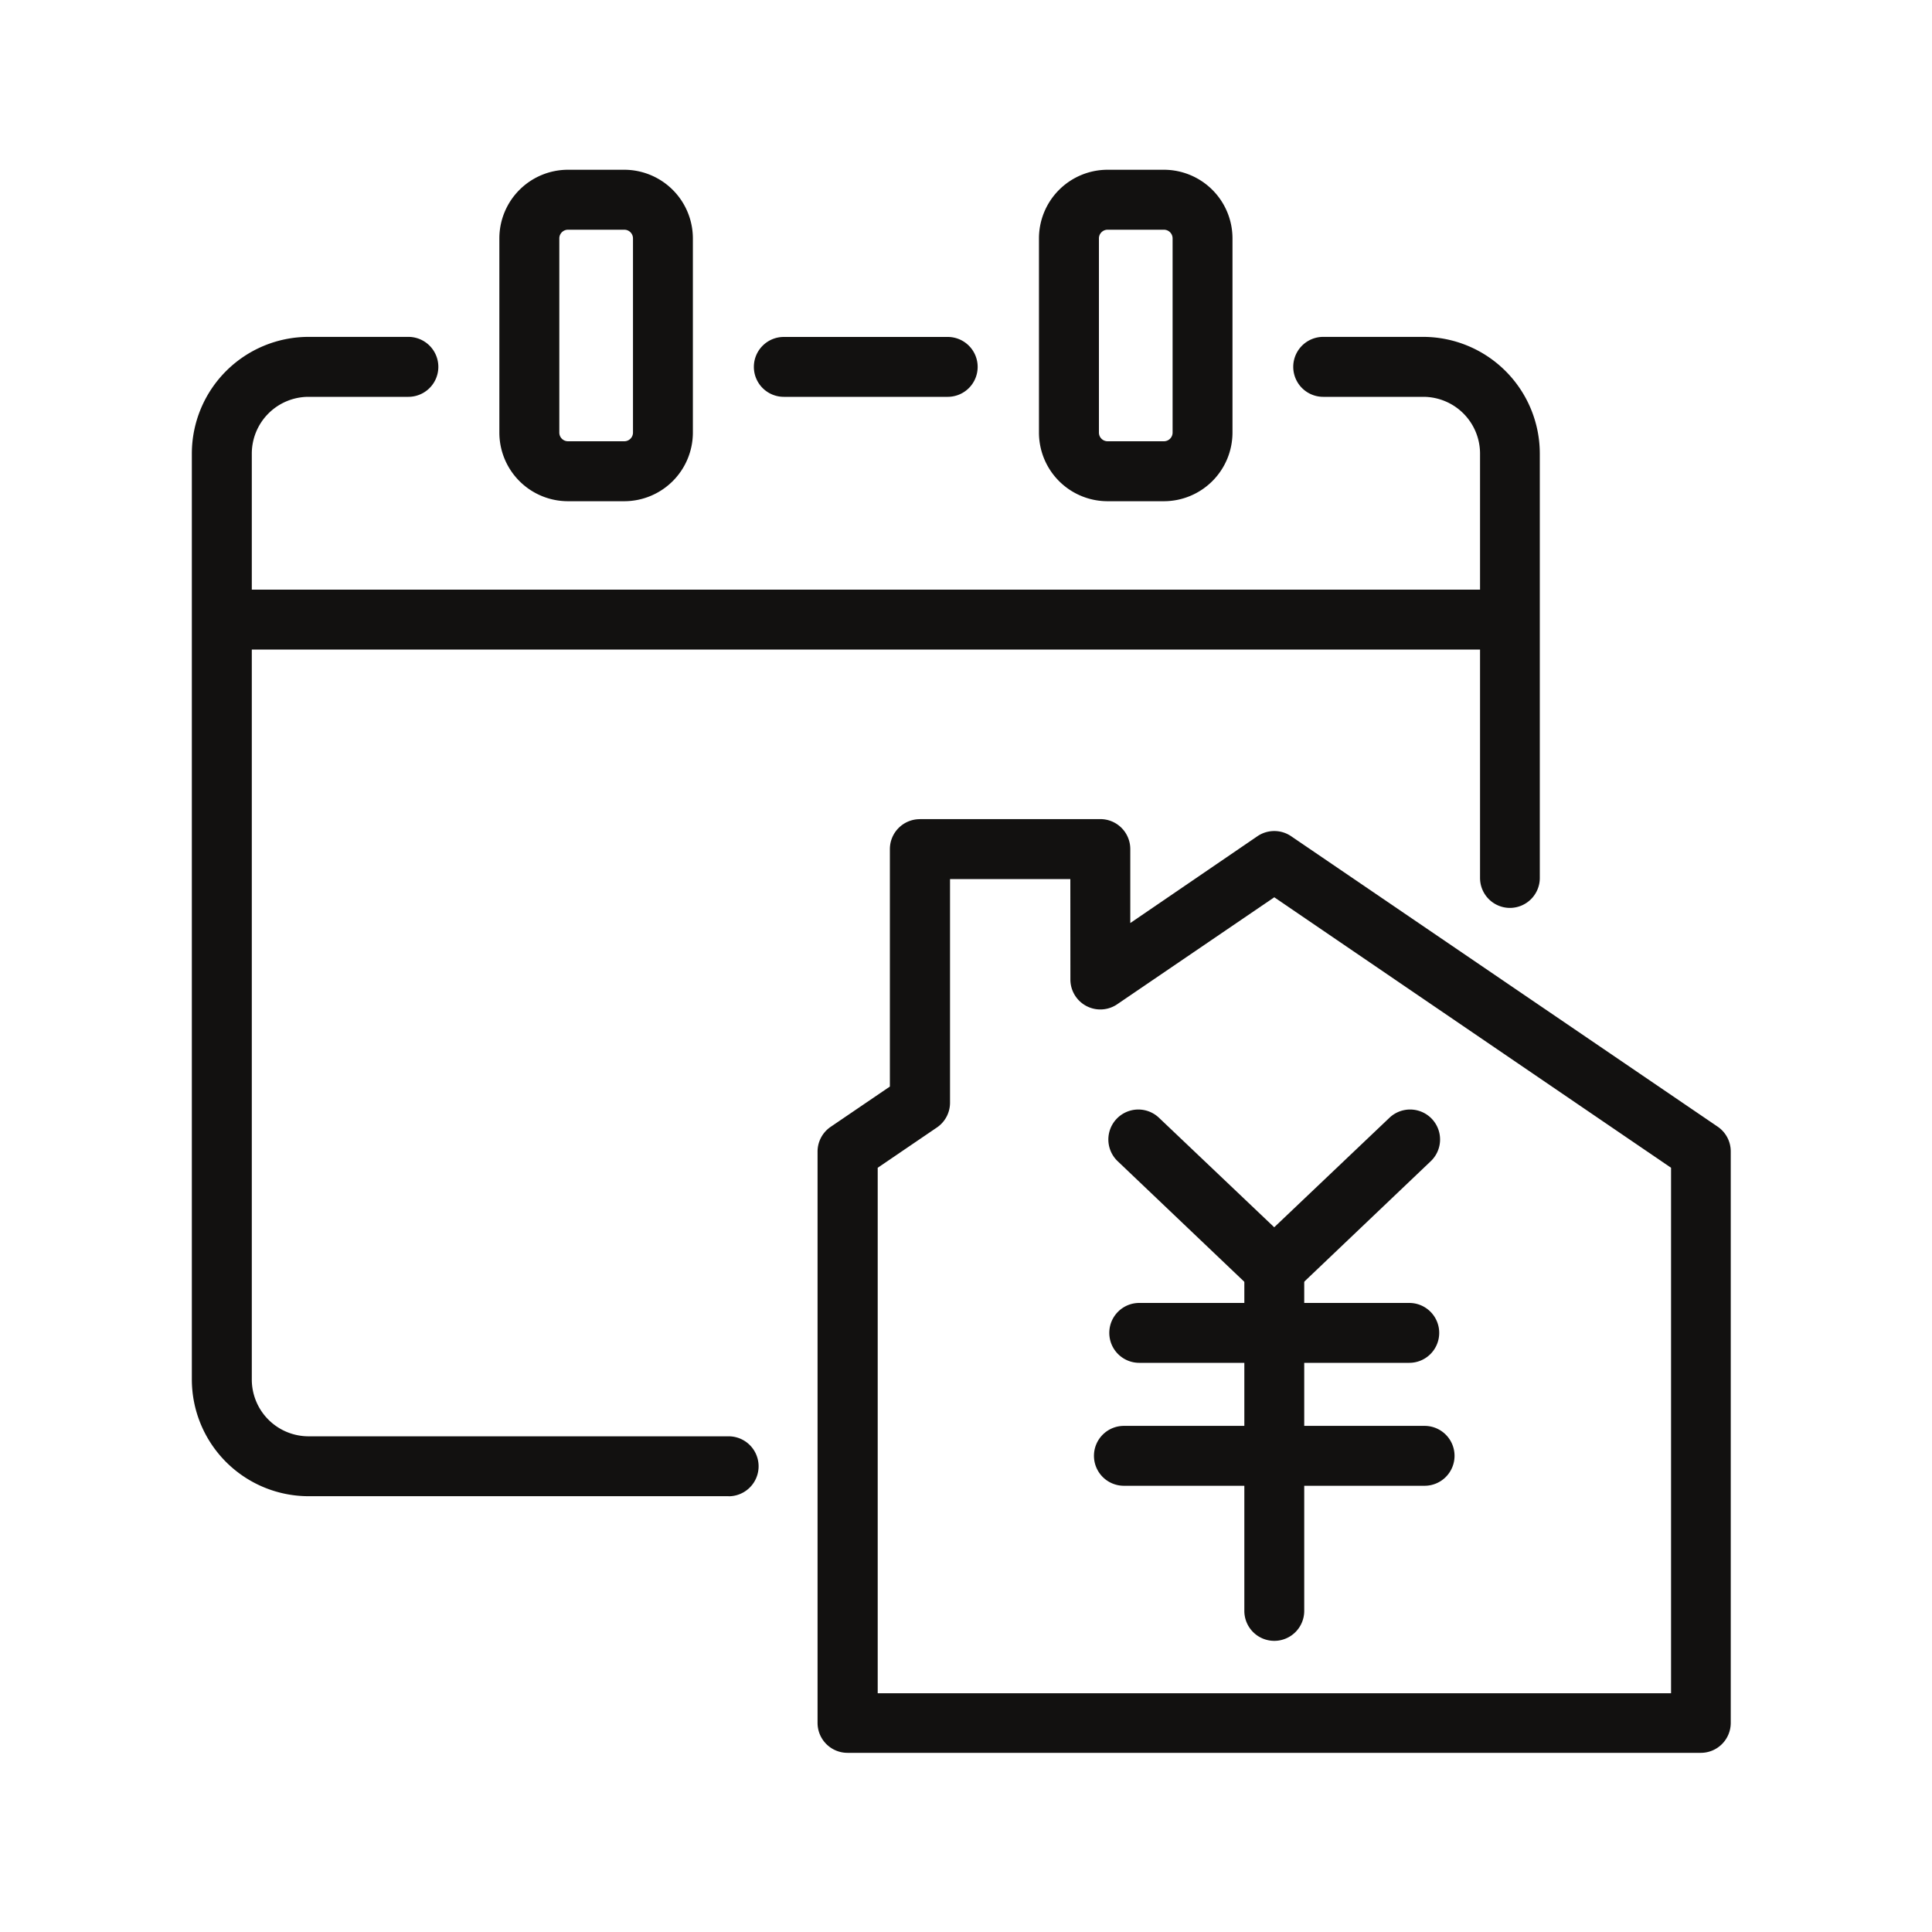
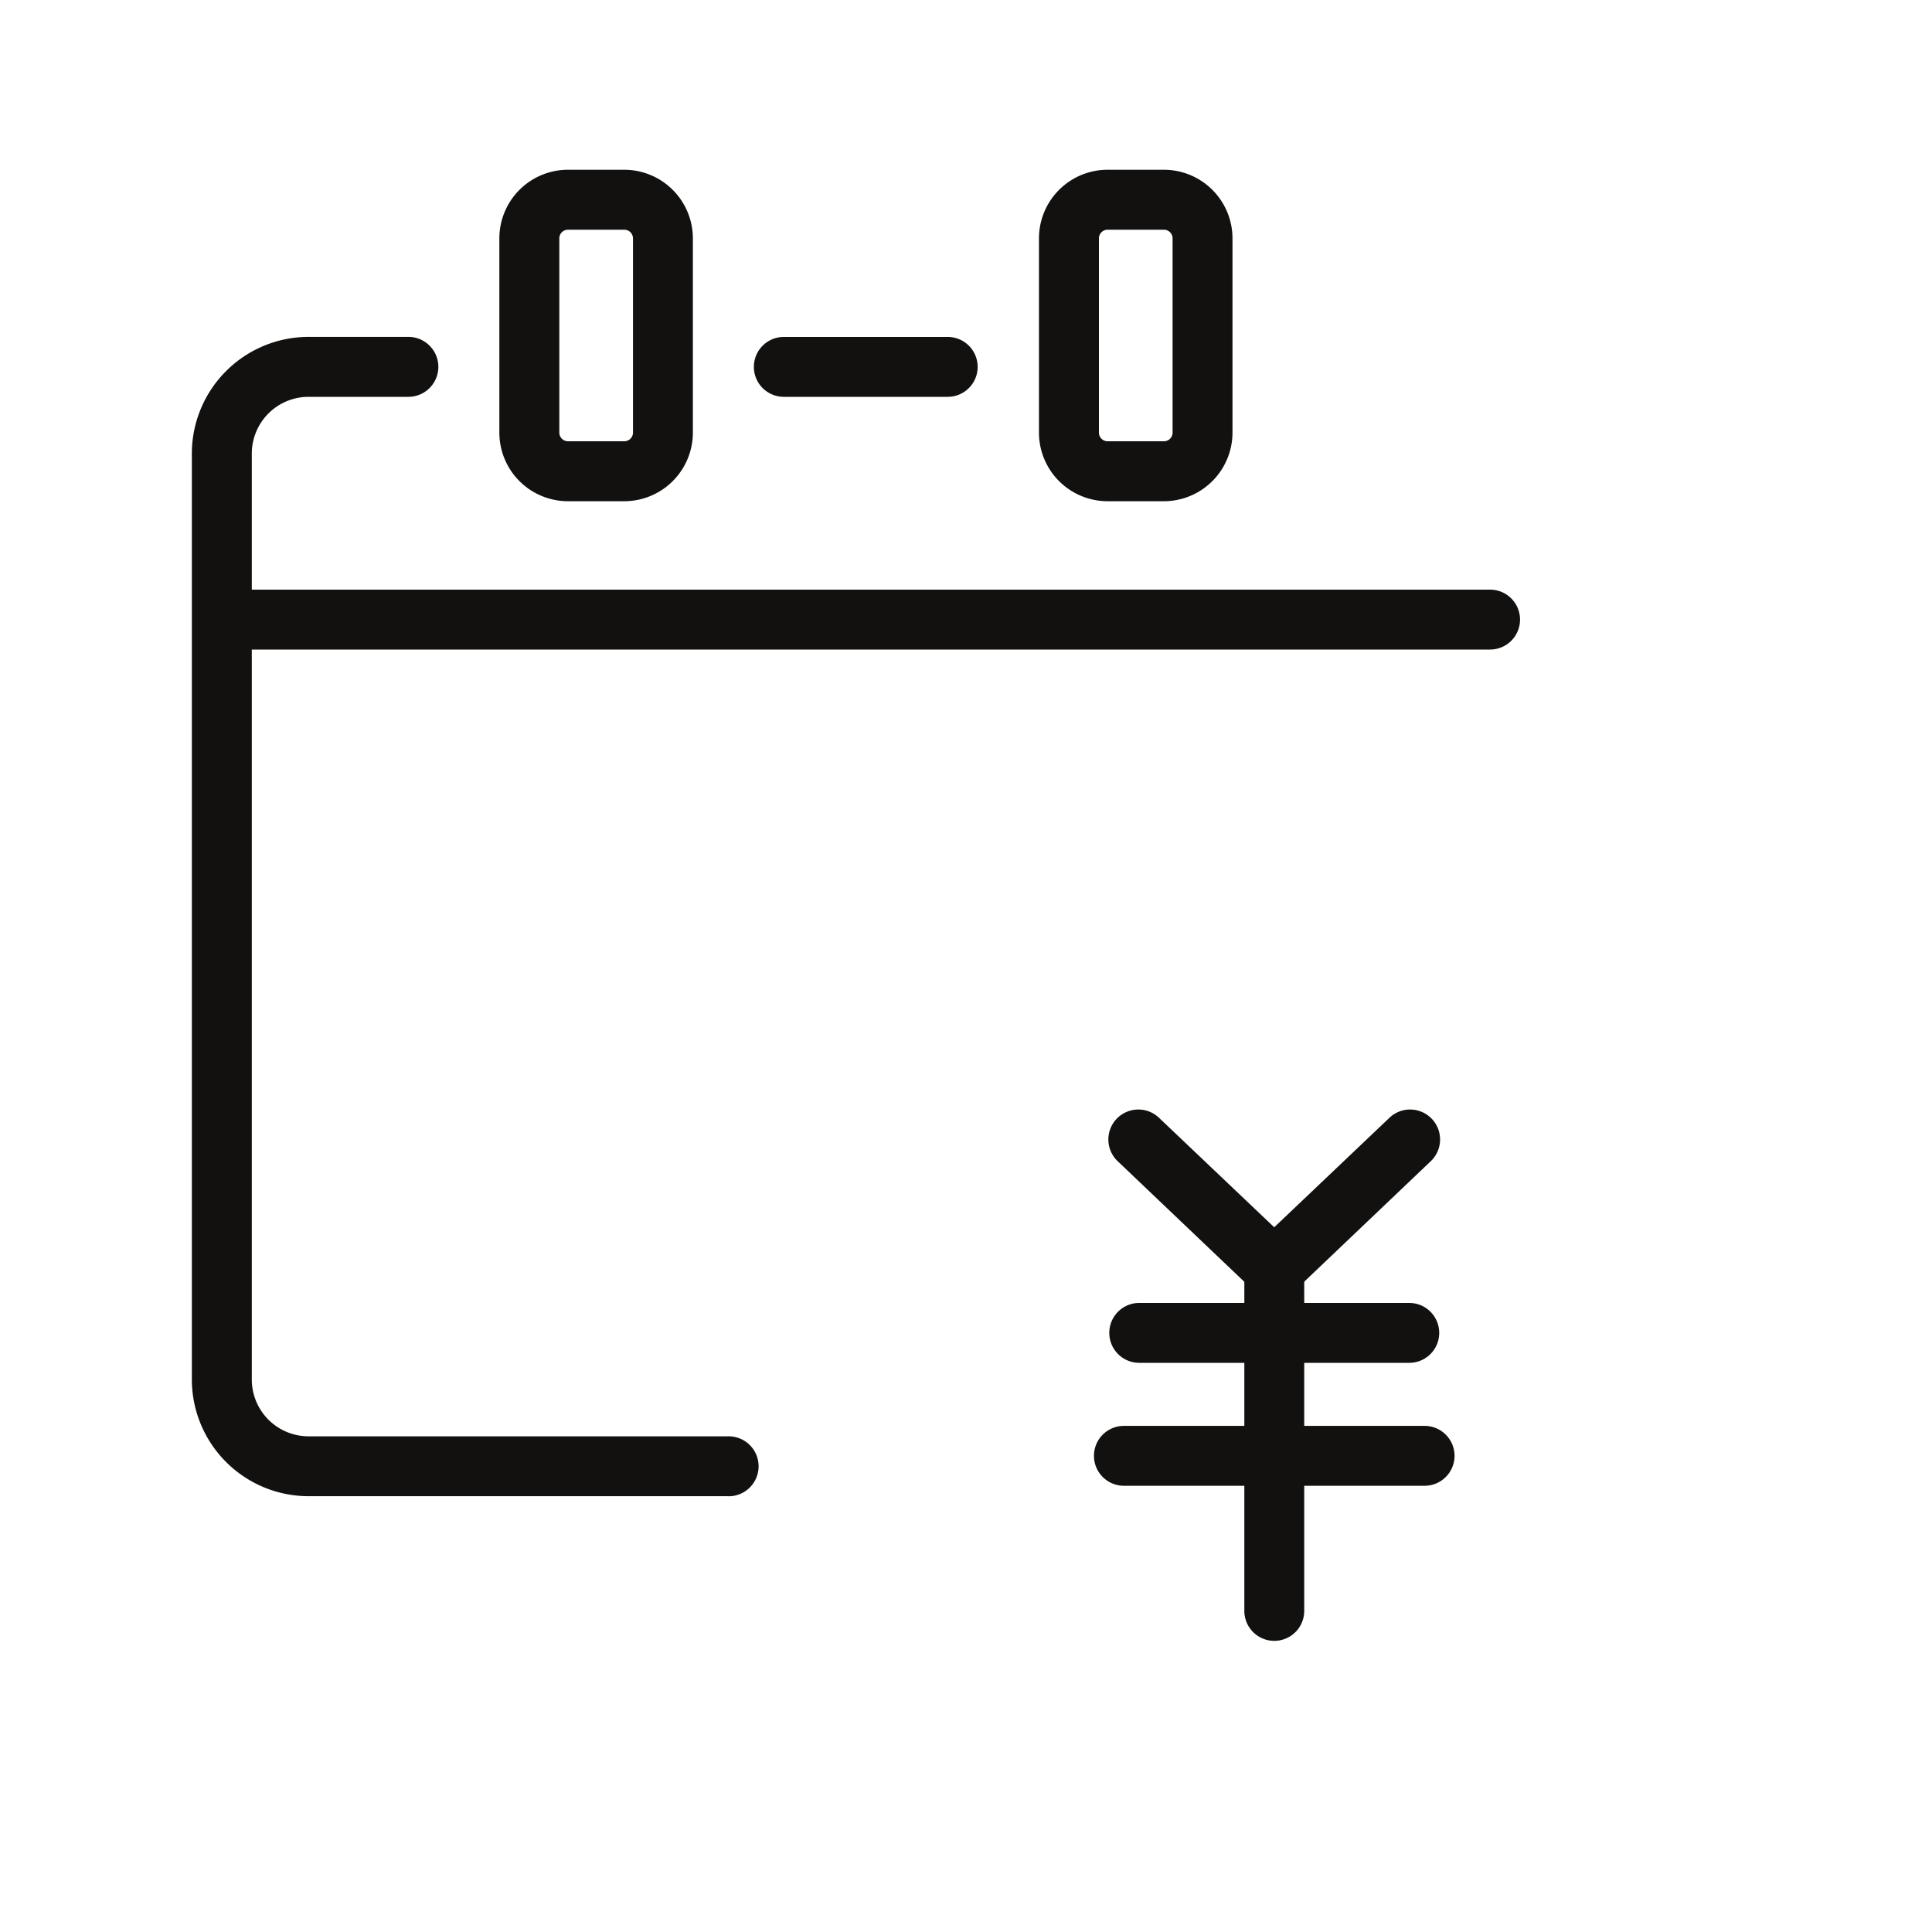
<svg xmlns="http://www.w3.org/2000/svg" width="30" height="30" viewBox="0 0 30 30">
  <defs>
    <clipPath id="clip-path">
      <rect id="長方形_5" data-name="長方形 5" width="24.041" height="24.729" transform="translate(0 0)" fill="#121110" />
    </clipPath>
    <clipPath id="clip-icon_yatin">
      <rect width="30" height="30" />
    </clipPath>
  </defs>
  <g id="icon_yatin" clip-path="url(#clip-icon_yatin)">
    <g id="グループ_7" data-name="グループ 7" transform="translate(-184.021 92.636)">
      <g id="グループ_6" data-name="グループ 6">
        <g id="グループ_5" data-name="グループ 5" transform="translate(187 -90)" clip-path="url(#clip-path)">
          <path id="長方形_3" data-name="長方形 3" d="M-.81-1.875H.065A1.067,1.067,0,0,1,1.13-.809V2.206A1.067,1.067,0,0,1,.065,3.272H-.81A1.066,1.066,0,0,1-1.875,2.206V-.81A1.066,1.066,0,0,1-.81-1.875ZM.065,2.341A.135.135,0,0,0,.2,2.206V-.809A.135.135,0,0,0,.065-.944H-.81A.135.135,0,0,0-.944-.81V2.206a.135.135,0,0,0,.135.135Z" transform="translate(6.65 1.875)" fill="#121110" />
          <path id="線_1" data-name="線 1" d="M1.139-.944H-1.41a.465.465,0,0,1-.465-.465.465.465,0,0,1,.465-.465H1.139A.465.465,0,0,1,1.6-1.41.465.465,0,0,1,1.139-.944Z" transform="translate(10.602 4.47)" fill="#121110" />
          <path id="長方形_4" data-name="長方形 4" d="M-.81-1.875H.065A1.066,1.066,0,0,1,1.13-.81V2.206A1.067,1.067,0,0,1,.065,3.272H-.81A1.066,1.066,0,0,1-1.875,2.206V-.81A1.066,1.066,0,0,1-.81-1.875ZM.065,2.341A.135.135,0,0,0,.2,2.206V-.81A.135.135,0,0,0,.065-.944H-.81A.135.135,0,0,0-.944-.81V2.206a.135.135,0,0,0,.135.135Z" transform="translate(15.029 1.875)" fill="#121110" />
          <path id="線_2" data-name="線 2" d="M17.974-.944H-1.41a.465.465,0,0,1-.465-.465.465.465,0,0,1,.465-.465H17.974a.465.465,0,0,1,.465.465A.465.465,0,0,1,17.974-.944Z" transform="translate(2.185 8.394)" fill="#121110" />
          <path id="パス_20" data-name="パス 20" d="M8.335,28.459H1.812A1.814,1.814,0,0,1,0,26.648V12.269a1.814,1.814,0,0,1,1.812-1.812H3.362a.465.465,0,0,1,0,.931H1.812a.882.882,0,0,0-.881.881V26.648a.882.882,0,0,0,.881.881H8.335a.465.465,0,1,1,0,.931Z" transform="translate(0 -7.862)" fill="#121110" />
-           <path id="パス_21" data-name="パス 21" d="M72.3,19.324a.465.465,0,0,1-.465-.465v-6.59a.882.882,0,0,0-.881-.881H69.4a.465.465,0,0,1,0-.931h1.551a1.814,1.814,0,0,1,1.812,1.812v6.59A.465.465,0,0,1,72.3,19.324Z" transform="translate(-51.832 -7.862)" fill="#121110" />
-           <path id="パス_22" data-name="パス 22" d="M40.747,40.634h2.8a.465.465,0,0,1,.465.465v1.149L45.986,40.9a.465.465,0,0,1,.524,0l6.626,4.512a.465.465,0,0,1,.2.385v8.871a.465.465,0,0,1-.465.465H39.621a.465.465,0,0,1-.465-.465V45.8a.465.465,0,0,1,.2-.385l.923-.628V41.1a.465.465,0,0,1,.465-.465Zm2.334.931H41.213v3.47a.465.465,0,0,1-.2.385l-.923.628v8.16H52.409v-8.16l-6.161-4.2-2.439,1.661a.465.465,0,0,1-.727-.385Z" transform="translate(-29.44 -30.551)" fill="#121110" />
          <path id="パス_23" data-name="パス 23" d="M59.932,61.749a.464.464,0,0,1-.321-.128L57.5,59.611a.465.465,0,1,1,.642-.674l1.789,1.7,1.789-1.7a.465.465,0,1,1,.642.674l-2.11,2.009A.464.464,0,0,1,59.932,61.749Z" transform="translate(-43.124 -44.216)" fill="#121110" />
          <path id="線_3" data-name="線 3" d="M-1.41,4.366A.465.465,0,0,1-1.875,3.9V-1.41a.465.465,0,0,1,.465-.465.465.465,0,0,1,.465.465V3.9A.465.465,0,0,1-1.41,4.366Z" transform="translate(18.218 18.477)" fill="#121110" />
          <path id="線_4" data-name="線 4" d="M2.783-.944H-1.41a.465.465,0,0,1-.465-.465.465.465,0,0,1,.465-.465H2.783a.465.465,0,0,1,.465.465A.465.465,0,0,1,2.783-.944Z" transform="translate(16.121 19.47)" fill="#121110" />
          <path id="線_5" data-name="線 5" d="M3.259-.944H-1.41a.465.465,0,0,1-.465-.465.465.465,0,0,1,.465-.465H3.259a.465.465,0,0,1,.465.465A.465.465,0,0,1,3.259-.944Z" transform="translate(15.883 21.379)" fill="#121110" />
        </g>
      </g>
    </g>
  </g>
</svg>